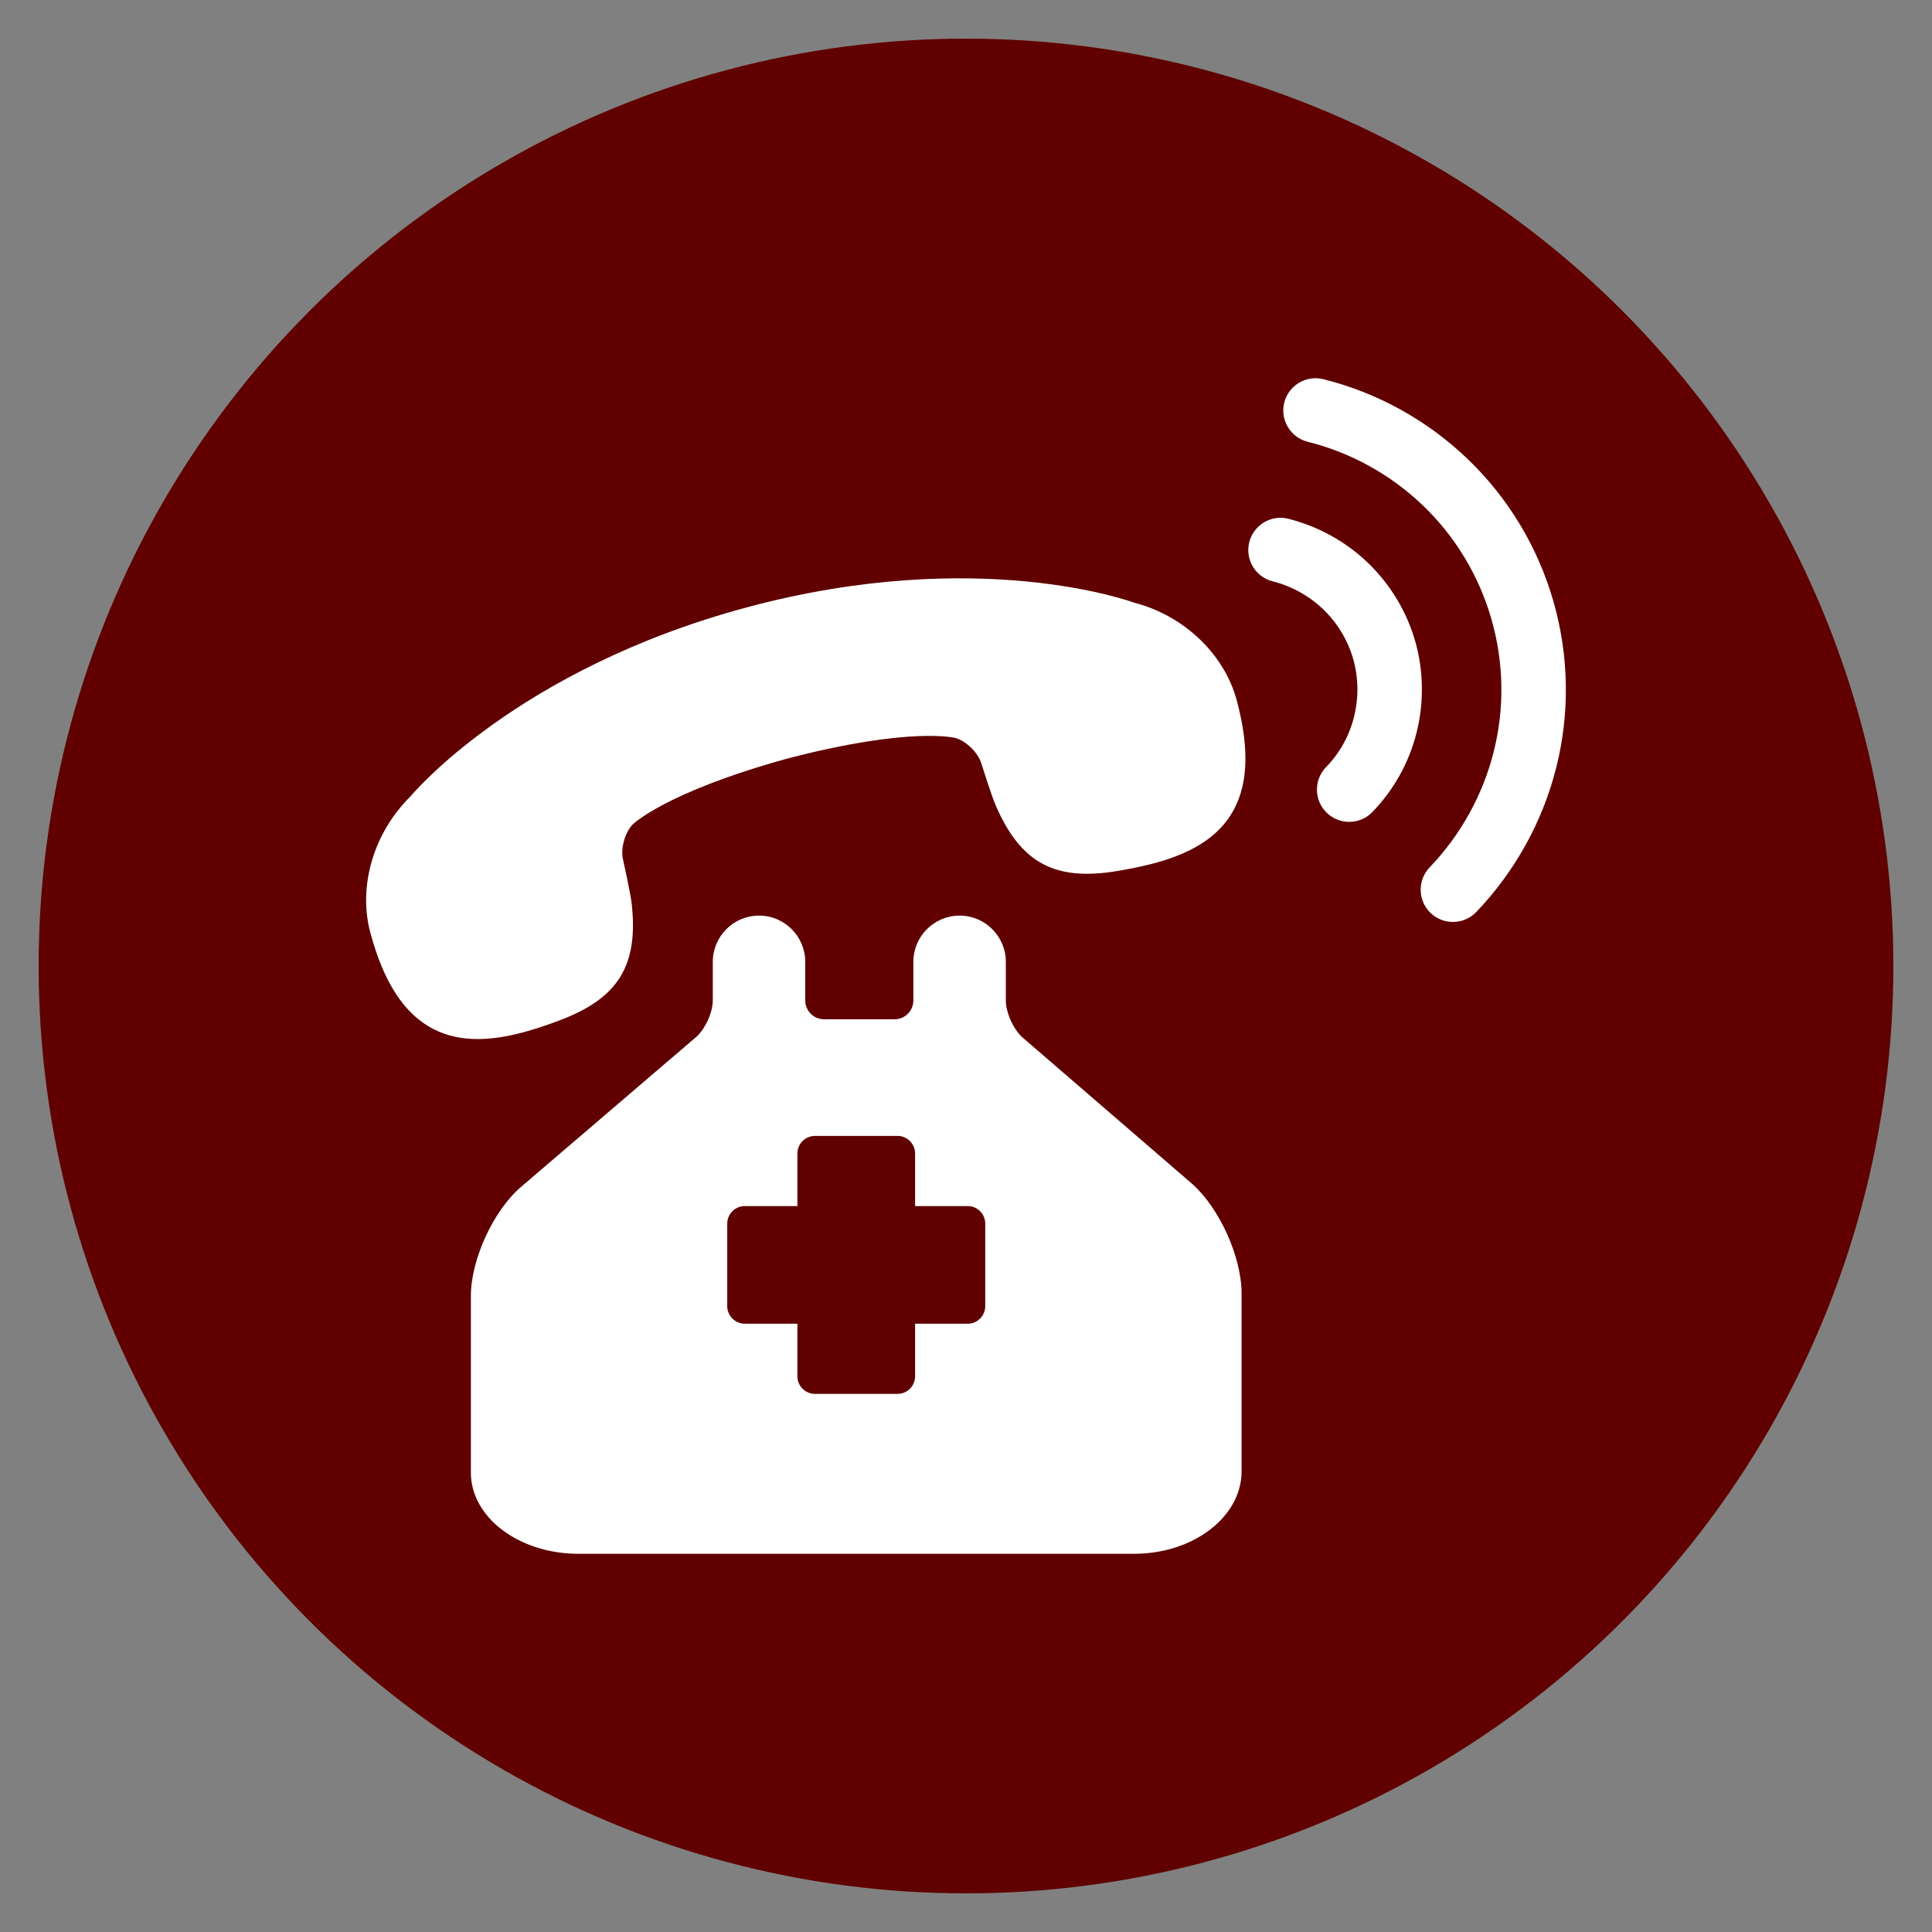
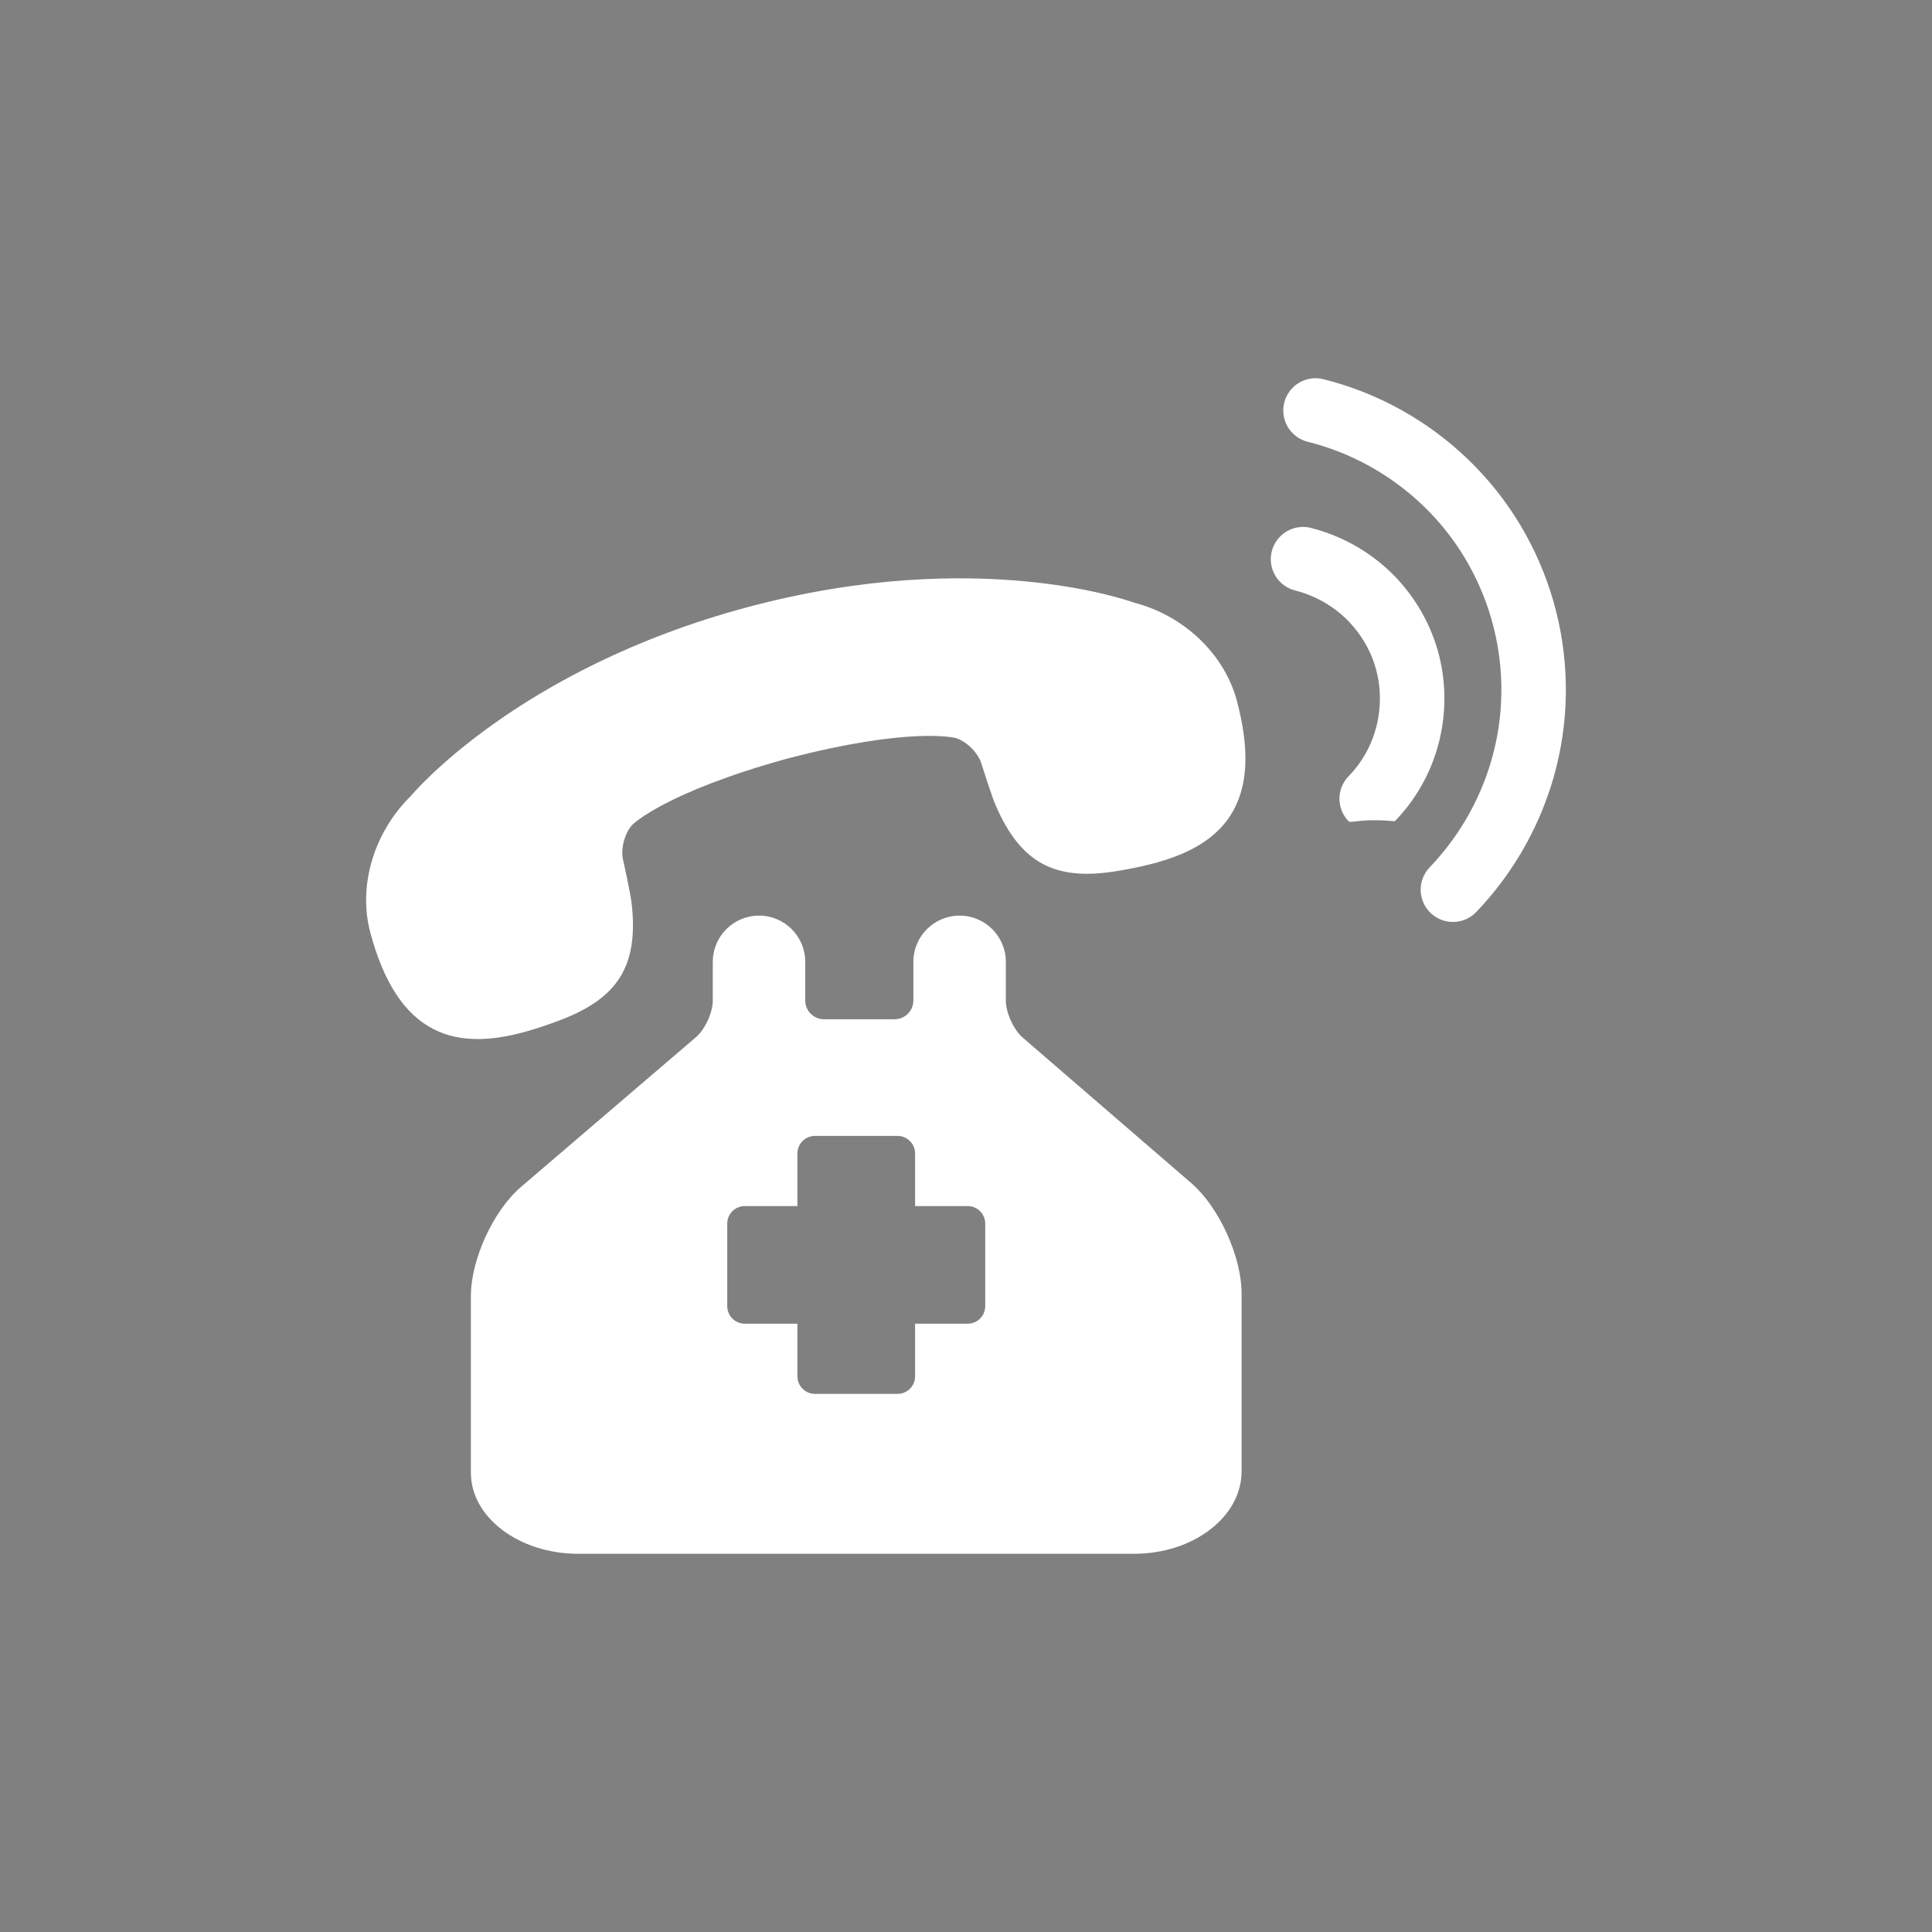
<svg xmlns="http://www.w3.org/2000/svg" width="100" height="100" viewBox="0 0 100 100">
  <rect x="0" y="0" width="100" height="100" fill="#808080" stroke="none" />
  <g>
-     <circle stroke="none" fill="#600000" r="48%" cx="50%" cy="50%" />
    <g transform="translate(50 50) scale(0.69 0.69) rotate(0) translate(-50 -50)" style="fill:#ffffff">
      <svg fill="#ffffff" version="1.1" x="0px" y="0px" viewBox="0 0 100 100" enable-background="new 0 0 100 100" xml:space="preserve">
        <path d="M70.313,30.082c-0.937-3.491-3.975-6.375-7.688-7.332c-0.115-0.043-11.675-4.313-29.019,0.334  C16.263,27.729,8.384,37.207,8.342,37.262c-2.773,2.726-3.962,6.743-3.026,10.234c1.005,3.747,2.553,6.113,4.733,7.236  c1.041,0.535,2.165,0.748,3.322,0.748c2.031,0,4.161-0.657,6.106-1.387c4.44-1.662,5.966-4.125,5.442-8.787  c-0.089-0.791-0.631-3.216-0.653-3.318c-0.181-0.806,0.147-1.993,0.714-2.589c0.023-0.025,2.436-2.418,11.587-4.951  c9.311-2.434,12.632-1.556,12.663-1.548c0.791,0.234,1.668,1.098,1.915,1.887c0.032,0.101,0.775,2.471,1.097,3.2  c1.876,4.296,4.432,5.668,9.103,4.888c3.217-0.536,6.741-1.45,8.487-4.162C71.158,36.652,71.314,33.829,70.313,30.082z" />
        <path d="M66.948,66.328L54.246,55.365c-0.682-0.598-1.258-1.869-1.258-2.777v-2.9c0-1.913-1.557-3.469-3.47-3.469  c-1.912,0-3.467,1.556-3.467,3.469v2.9c0,0.776-0.632,1.408-1.409,1.408H39.35c-0.777,0-1.409-0.632-1.409-1.408v-2.9  c0-1.913-1.556-3.469-3.469-3.469c-1.912,0-3.467,1.556-3.467,3.469v2.9c0,0.903-0.581,2.166-1.27,2.758L16.624,66.568  c-2.076,1.775-3.765,5.445-3.765,8.181v13.259c0,3.355,3.614,6.085,8.058,6.085h41.696c4.443,0,8.059-2.772,8.059-6.182V74.555  C70.672,71.822,69.003,68.134,66.948,66.328z M51.443,75.516c0,0.729-0.592,1.318-1.318,1.318h-1.491h-1.32h-1.133v1.135v1.319  v1.491c0,0.728-0.59,1.318-1.319,1.318h-6.19c-0.729,0-1.319-0.592-1.319-1.318v-1.491v-1.319v-1.135h-2.089h-1.319h-0.536  c-0.728,0-1.319-0.59-1.319-1.318v-6.189c0-0.729,0.592-1.319,1.319-1.319H34.9h1.319h1.134v-1.134v-1.321v-1.489  c0-0.728,0.59-1.318,1.319-1.318h6.19c0.729,0,1.319,0.592,1.319,1.318v1.489v1.321v1.134h1.133h1.32h1.491  c0.729,0,1.318,0.591,1.318,1.319V75.516z" />
-         <path d="M78.746,39.188c-0.607,0-1.219-0.228-1.688-0.686c-0.959-0.933-0.979-2.464-0.047-3.422c1.02-1.044,1.743-2.35,2.098-3.776  c0.355-1.44,0.334-2.943-0.066-4.343c-0.398-1.395-1.175-2.679-2.242-3.713c-1.05-1.01-2.365-1.739-3.802-2.104  c-1.295-0.33-2.078-1.646-1.748-2.941c0.329-1.295,1.646-2.081,2.94-1.749c2.246,0.571,4.312,1.717,5.97,3.312  c1.682,1.629,2.901,3.655,3.534,5.864c0.632,2.211,0.671,4.575,0.111,6.837c-0.563,2.261-1.713,4.33-3.328,5.989  C80.005,38.943,79.376,39.188,78.746,39.188z" />
+         <path d="M78.746,39.188c-0.959-0.933-0.979-2.464-0.047-3.422c1.02-1.044,1.743-2.35,2.098-3.776  c0.355-1.44,0.334-2.943-0.066-4.343c-0.398-1.395-1.175-2.679-2.242-3.713c-1.05-1.01-2.365-1.739-3.802-2.104  c-1.295-0.33-2.078-1.646-1.748-2.941c0.329-1.295,1.646-2.081,2.94-1.749c2.246,0.571,4.312,1.717,5.97,3.312  c1.682,1.629,2.901,3.655,3.534,5.864c0.632,2.211,0.671,4.575,0.111,6.837c-0.563,2.261-1.713,4.33-3.328,5.989  C80.005,38.943,79.376,39.188,78.746,39.188z" />
        <path d="M86.527,46.696c-0.603,0-1.205-0.223-1.674-0.672c-0.965-0.924-0.998-2.456-0.074-3.421c2.332-2.434,3.996-5.44,4.811-8.692  c0.817-3.252,0.758-6.682-0.173-9.921c-0.931-3.245-2.696-6.185-5.108-8.503c-2.427-2.338-5.425-4-8.675-4.811  c-1.296-0.324-2.085-1.637-1.762-2.933c0.323-1.297,1.633-2.084,2.935-1.763C80.876,6.995,84.63,9.077,87.663,12  c3.026,2.908,5.241,6.594,6.405,10.656c1.164,4.058,1.238,8.357,0.215,12.434c-1.02,4.065-3.096,7.822-6.008,10.862  C87.8,46.446,87.164,46.696,86.527,46.696z" />
      </svg>
    </g>
  </g>
</svg>